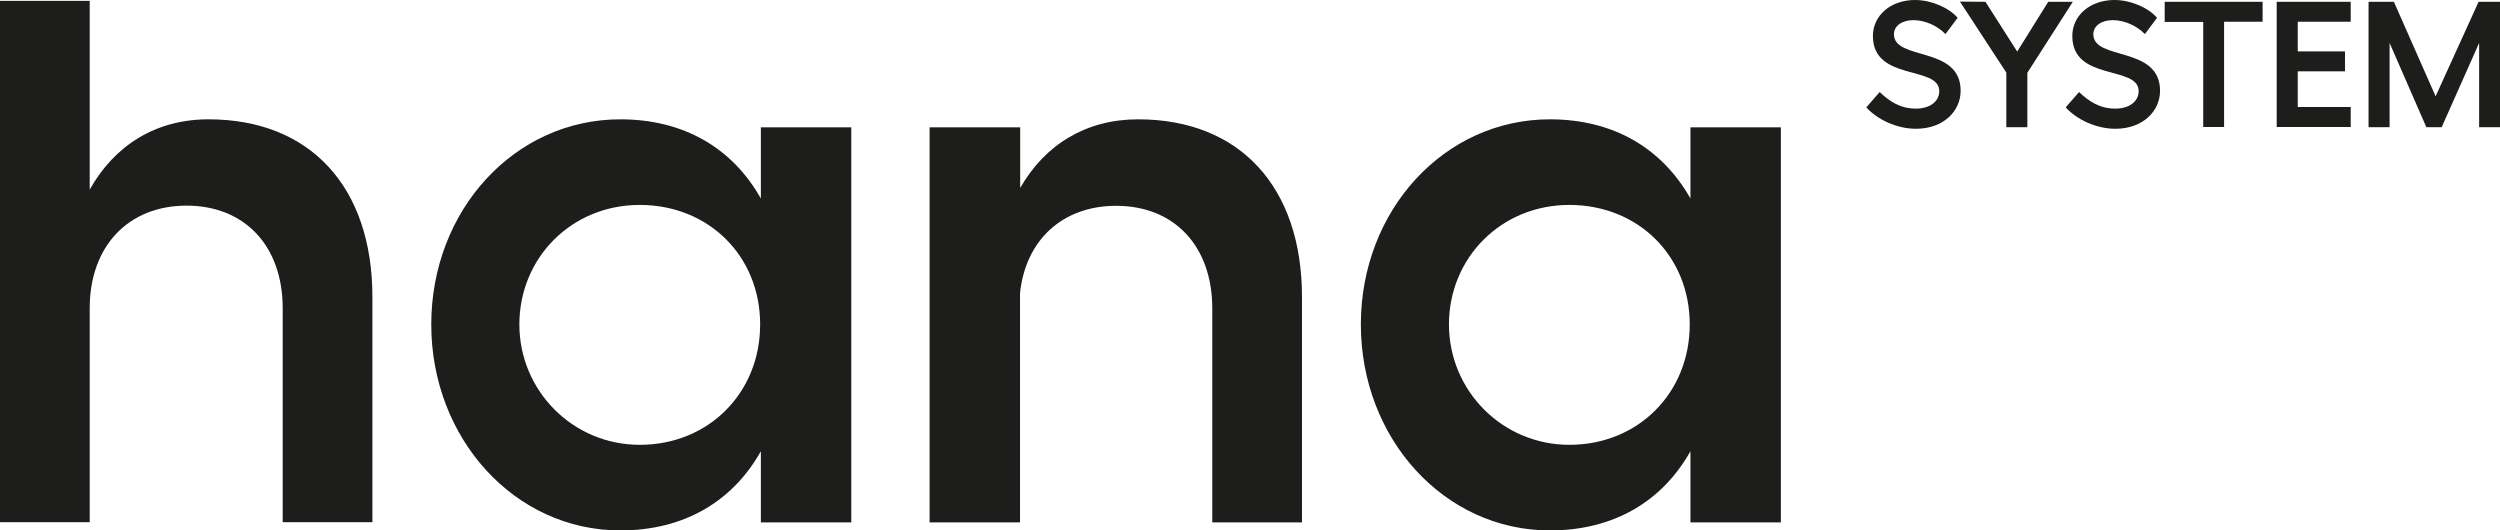
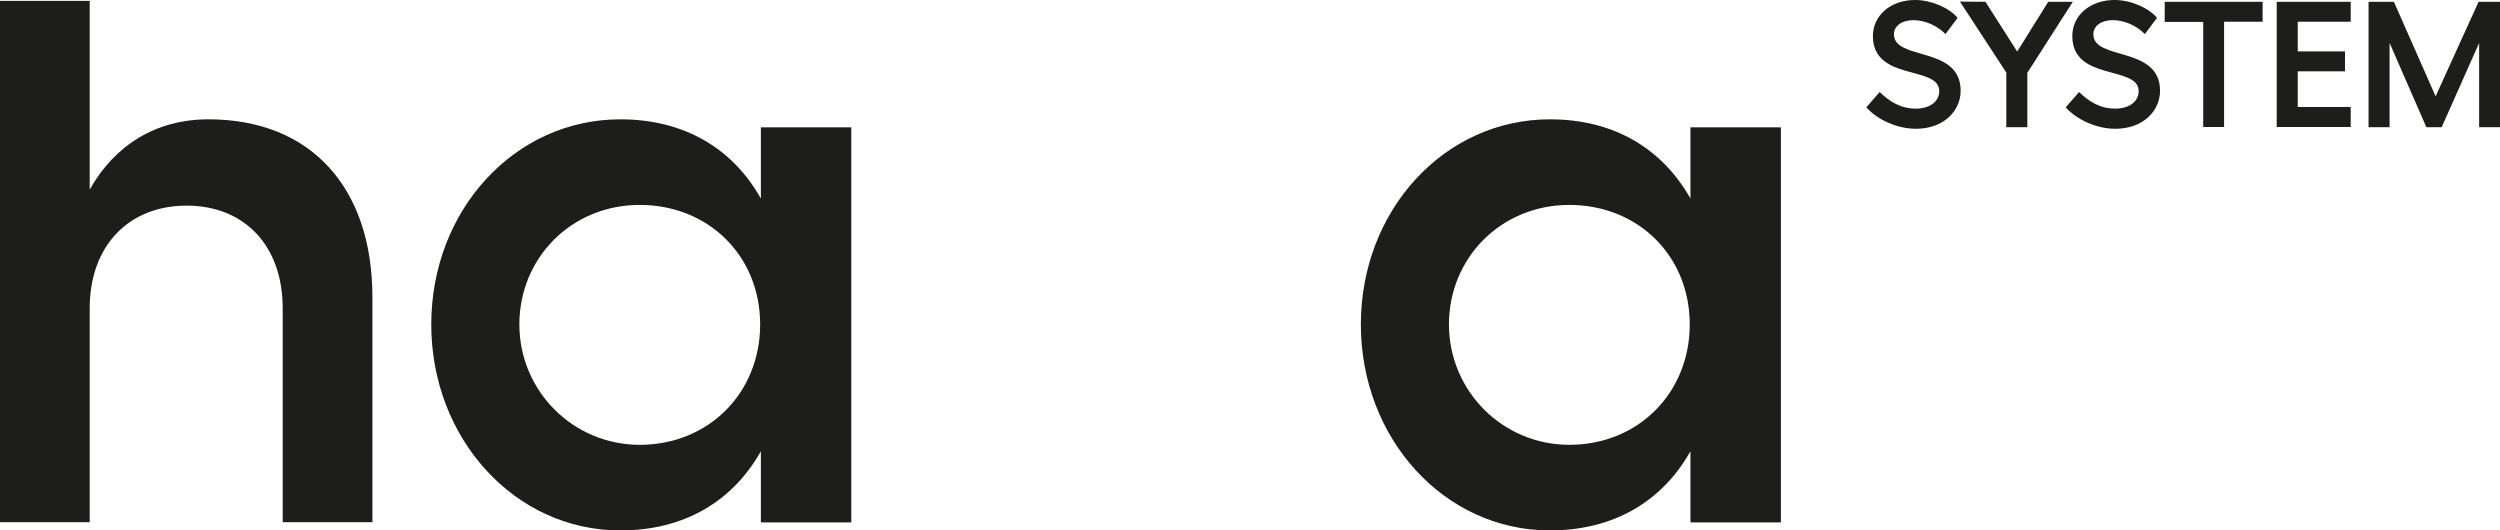
<svg xmlns="http://www.w3.org/2000/svg" version="1.1" id="linie_pomocnicze" x="0px" y="0px" viewBox="0 0 1401.7 297.4" style="enable-background:new 0 0 1401.7 297.4;" xml:space="preserve">
  <style type="text/css"> .st0{fill:#1D1E1C;} </style>
  <g>
    <path class="st0" d="M50.3,0.5v105.8c14-24.9,37.1-39.4,66.6-39.4c57.1,0,91.9,38,91.9,99.6v126.3h-50.3v-120 c0-34.9-21.3-57.5-53.9-57.5S50.3,138,50.3,172.8v120H0V0.5H50.3z" />
    <path class="st0" d="M477.3,292.9h-50.7V253c-15.8,28.1-43,44.4-78.8,44.4c-59.3,0-106-51.6-106-115.5s46.6-115,106-115 c35.8,0,63,16.3,78.8,44.4V71.4h50.7L477.3,292.9L477.3,292.9z M358.7,249.4c38.5,0,67.5-29,67.5-67.5s-29-67-67.5-67 s-67.5,29.9-67.5,67S321.1,249.4,358.7,249.4L358.7,249.4z" />
-     <path class="st0" d="M572,105.4c14-24.5,37.1-38.5,66.1-38.5c57.1,0,91.9,38,91.9,99.6v126.4h-50.3v-120 c0-34.9-21.3-57.5-53.9-57.5c-29.9,0-50.7,19-53.9,48.9v128.6h-50.7V71.4H572L572,105.4L572,105.4z" />
    <path class="st0" d="M998.5,292.9h-50.7V253c-15.8,28.1-43,44.4-78.8,44.4c-59.3,0-106-51.6-106-115.5s46.7-115,106-115 c35.8,0,62.9,16.3,78.8,44.4V71.4h50.7V292.9L998.5,292.9z M879.9,249.4c38.5,0,67.5-29,67.5-67.5s-29-67-67.5-67 s-67.5,29.9-67.5,67S842.3,249.4,879.9,249.4z" />
  </g>
  <g>
    <path class="st0" d="M1097.6,10l-6.8,9.1c-4.7-4.8-11.6-7.8-18-7.8s-10.9,3.2-10.9,7.9c0,15,37.4,6.3,37.4,31.7 c0,11.2-9.4,21.3-25.1,21.3c-10.7,0-21.7-5.2-27.8-12l7.5-8.6c5.4,5.2,11.6,9.3,20.3,9.3c7.7,0,13.1-3.9,13.1-9.8 c0-14.6-37.2-5.3-37.2-30.9c0-11.4,9.8-20.2,23.7-20.2C1082.7,0,1092.8,4.3,1097.6,10L1097.6,10z" />
    <path class="st0" d="M1113.2,1l17.8,27.9L1148.4,1h13.8l-25.5,39.8v30.5h-11.8V40.7l-26-39.8L1113.2,1L1113.2,1z" />
    <path class="st0" d="M1209.4,10l-6.8,9.1c-4.7-4.8-11.6-7.8-18-7.8s-10.9,3.2-10.9,7.9c0,15,37.4,6.3,37.4,31.7 c0,11.2-9.4,21.3-25.1,21.3c-10.7,0-21.7-5.2-27.8-12l7.5-8.6c5.4,5.2,11.6,9.3,20.3,9.3c7.7,0,13.1-3.9,13.1-9.8 c0-14.6-37.2-5.3-37.2-30.9c0-11.4,9.8-20.2,23.7-20.2C1194.6,0,1204.6,4.3,1209.4,10L1209.4,10z" />
    <path class="st0" d="M1235.3,71.3v-59h-21.6V1h54.9v11.2h-21.6v59H1235.3L1235.3,71.3z" />
    <path class="st0" d="M1318,1v11.2h-29.7v16.6h26.5V40h-26.5v20h29.7v11.2h-41.5V1L1318,1L1318,1z" />
    <path class="st0" d="M1328,1h14.2l23.4,53l24.1-53h12.1v70.3h-11.8V24.1l-21,47.2h-8.6l-20.6-47.2v47.2H1328L1328,1L1328,1z" />
  </g>
</svg>